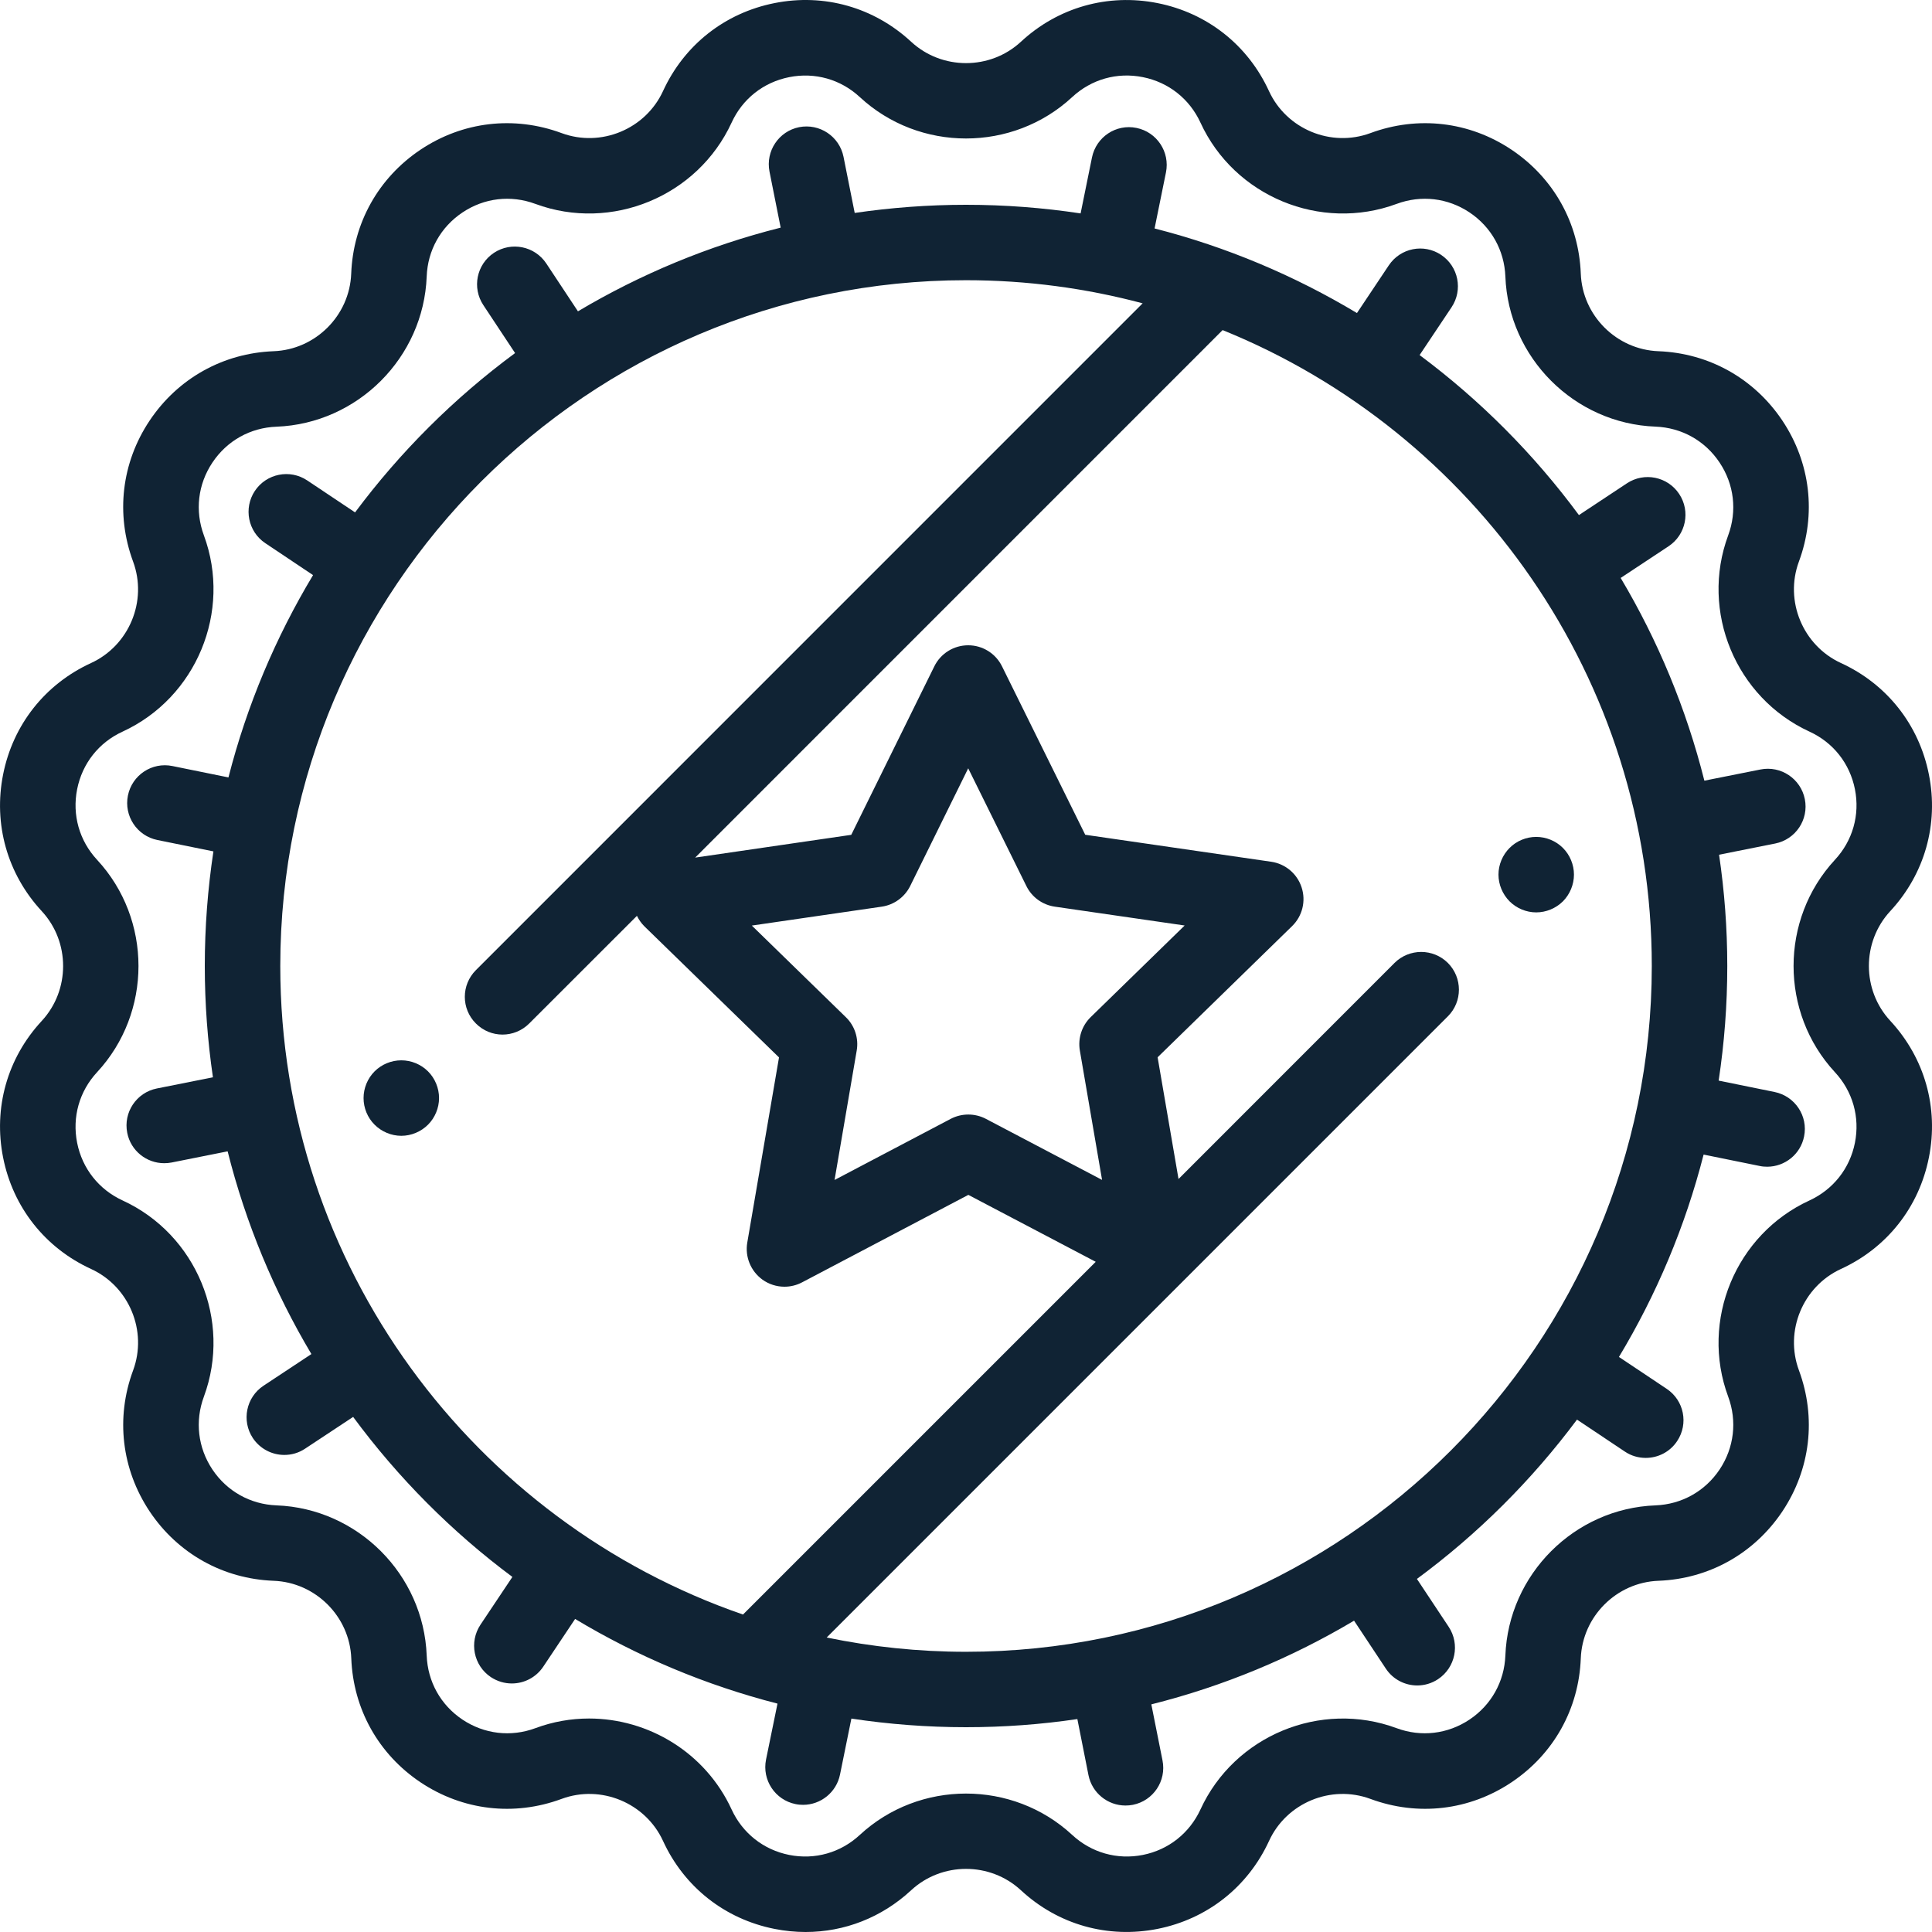
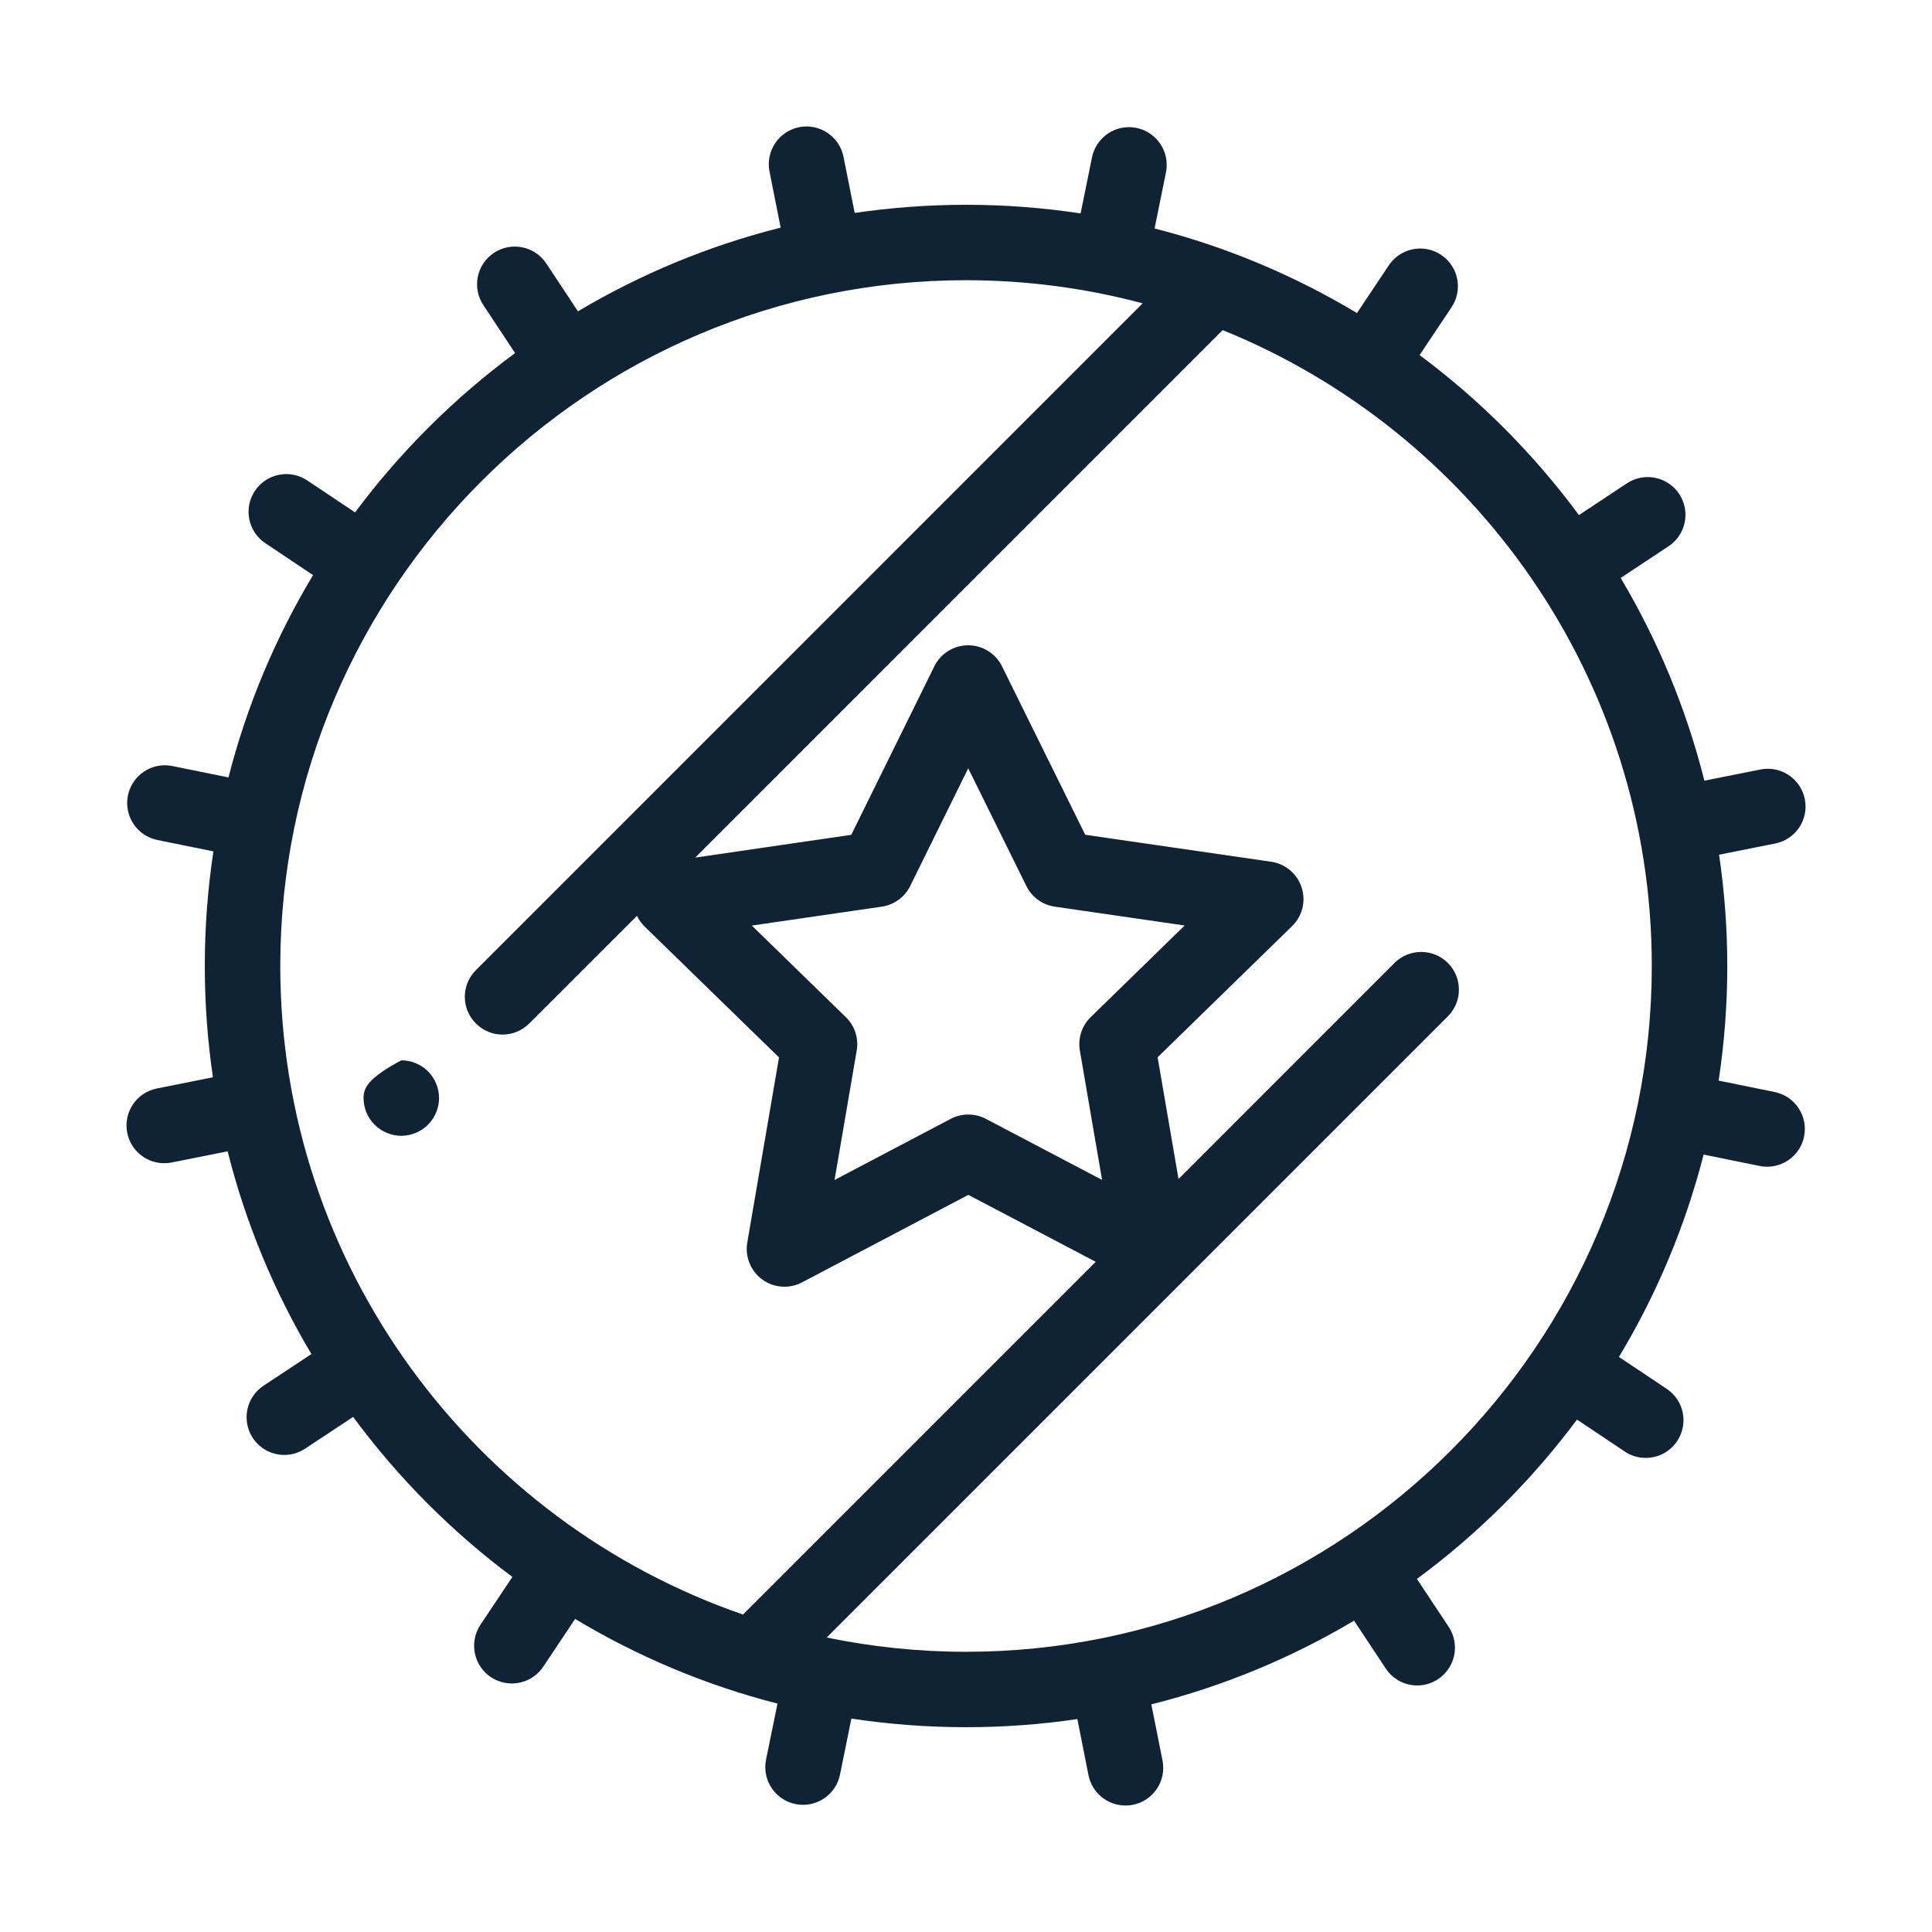
<svg xmlns="http://www.w3.org/2000/svg" width="28" height="28" viewBox="0 0 28 28" fill="none">
-   <path d="M27.395 13.205C27.895 12.666 28.099 11.944 27.955 11.224C27.812 10.504 27.347 9.915 26.68 9.609C26.128 9.355 25.86 8.709 26.071 8.139C26.326 7.45 26.239 6.706 25.831 6.095C25.423 5.485 24.768 5.118 24.035 5.09C23.427 5.067 22.933 4.573 22.91 3.966C22.882 3.232 22.515 2.577 21.905 2.169C21.295 1.761 20.55 1.674 19.861 1.929C19.291 2.14 18.645 1.872 18.391 1.32C18.085 0.653 17.496 0.188 16.776 0.045C16.056 -0.098 15.334 0.106 14.796 0.605C14.35 1.018 13.651 1.018 13.205 0.605C12.666 0.106 11.944 -0.099 11.224 0.045C10.504 0.188 9.915 0.653 9.609 1.32C9.355 1.872 8.709 2.14 8.139 1.929C7.45 1.674 6.706 1.761 6.095 2.169C5.485 2.577 5.118 3.232 5.09 3.966C5.067 4.573 4.573 5.067 3.966 5.09C3.232 5.118 2.577 5.485 2.169 6.095C1.761 6.705 1.674 7.45 1.929 8.139C2.14 8.709 1.872 9.355 1.32 9.609C0.653 9.915 0.188 10.504 0.045 11.224C-0.098 11.944 0.106 12.666 0.605 13.205C1.018 13.651 1.018 14.35 0.605 14.796C0.106 15.334 -0.098 16.056 0.045 16.776C0.188 17.496 0.653 18.085 1.32 18.391C1.873 18.645 2.14 19.291 1.929 19.861C1.674 20.549 1.762 21.294 2.169 21.905C2.577 22.515 3.232 22.882 3.966 22.91C4.573 22.933 5.068 23.427 5.091 24.034C5.119 24.768 5.485 25.423 6.095 25.831C6.706 26.239 7.451 26.326 8.139 26.071C8.709 25.86 9.355 26.128 9.609 26.68C9.915 27.347 10.504 27.812 11.224 27.955C11.375 27.985 11.526 28 11.675 28C12.239 28 12.779 27.79 13.205 27.395C13.651 26.982 14.35 26.982 14.796 27.395C15.334 27.894 16.056 28.098 16.776 27.955C17.496 27.812 18.085 27.347 18.392 26.68C18.645 26.128 19.291 25.86 19.861 26.071C20.55 26.326 21.295 26.239 21.905 25.831C22.516 25.423 22.882 24.768 22.91 24.034C22.933 23.427 23.427 22.933 24.035 22.91C24.768 22.882 25.423 22.515 25.831 21.905C26.239 21.294 26.326 20.549 26.072 19.861C25.86 19.291 26.128 18.645 26.68 18.391C27.347 18.085 27.812 17.496 27.955 16.776C28.099 16.056 27.895 15.334 27.396 14.795C26.982 14.349 26.982 13.651 27.395 13.205ZM26.593 15.539C26.851 15.817 26.957 16.19 26.883 16.562C26.809 16.935 26.568 17.239 26.224 17.398C25.155 17.889 24.637 19.138 25.046 20.241C25.178 20.597 25.132 20.982 24.922 21.297C24.711 21.613 24.372 21.802 23.993 21.817C22.817 21.861 21.862 22.817 21.817 23.993C21.802 24.372 21.613 24.71 21.298 24.921C20.982 25.132 20.597 25.178 20.241 25.046C19.138 24.637 17.889 25.155 17.398 26.224C17.239 26.568 16.935 26.809 16.563 26.883C16.191 26.957 15.817 26.851 15.539 26.593C14.676 25.794 13.324 25.794 12.461 26.593C12.183 26.851 11.81 26.957 11.438 26.883C11.066 26.809 10.761 26.568 10.603 26.224C10.225 25.402 9.4 24.906 8.537 24.906C8.278 24.906 8.014 24.951 7.759 25.046C7.403 25.178 7.018 25.132 6.703 24.922C6.387 24.711 6.198 24.372 6.184 23.993C6.139 22.817 5.183 21.861 4.007 21.817C3.628 21.802 3.29 21.613 3.079 21.298C2.868 20.982 2.823 20.597 2.955 20.241C3.363 19.138 2.846 17.889 1.777 17.398C1.432 17.239 1.192 16.935 1.118 16.563C1.044 16.19 1.149 15.817 1.407 15.539C2.207 14.676 2.207 13.324 1.407 12.461C1.149 12.183 1.044 11.81 1.118 11.438C1.192 11.065 1.432 10.761 1.777 10.603C2.846 10.111 3.363 8.862 2.955 7.759C2.823 7.403 2.868 7.018 3.079 6.703C3.29 6.387 3.628 6.198 4.007 6.184C5.183 6.139 6.139 5.183 6.184 4.007C6.198 3.628 6.387 3.29 6.703 3.079C7.018 2.868 7.403 2.823 7.759 2.955C8.862 3.363 10.111 2.846 10.603 1.777C10.761 1.432 11.065 1.192 11.438 1.118C11.81 1.044 12.183 1.149 12.461 1.407C13.324 2.207 14.676 2.207 15.539 1.407C15.817 1.149 16.19 1.043 16.563 1.118C16.935 1.192 17.239 1.432 17.398 1.777C17.889 2.846 19.138 3.363 20.241 2.955C20.597 2.823 20.982 2.868 21.298 3.079C21.613 3.29 21.802 3.628 21.817 4.007C21.861 5.183 22.817 6.139 23.993 6.183C24.372 6.198 24.711 6.387 24.921 6.703C25.132 7.018 25.178 7.403 25.046 7.759C24.637 8.862 25.155 10.111 26.224 10.603C26.569 10.761 26.809 11.065 26.883 11.438C26.957 11.81 26.851 12.183 26.593 12.461C25.794 13.324 25.794 14.676 26.593 15.539Z" fill="#102334" />
  <path d="M25.719 15.826L24.908 15.661C24.99 15.119 25.033 14.565 25.033 14C25.033 13.452 24.992 12.914 24.914 12.387L25.727 12.225C26.024 12.166 26.216 11.878 26.157 11.582C26.098 11.286 25.81 11.093 25.514 11.152L24.701 11.314C24.438 10.268 24.026 9.28 23.488 8.376L24.182 7.917C24.434 7.75 24.503 7.411 24.336 7.159C24.169 6.907 23.83 6.838 23.578 7.005L22.883 7.465C22.232 6.583 21.453 5.8 20.574 5.146L21.037 4.453C21.205 4.201 21.137 3.862 20.886 3.694C20.635 3.526 20.296 3.594 20.128 3.845L19.666 4.537C18.763 3.995 17.778 3.578 16.733 3.311L16.898 2.499C16.958 2.203 16.767 1.914 16.471 1.854C16.175 1.793 15.887 1.985 15.826 2.281L15.661 3.093C15.119 3.011 14.565 2.968 14 2.968C13.452 2.968 12.914 3.009 12.387 3.086L12.225 2.273C12.166 1.977 11.878 1.785 11.582 1.843C11.286 1.902 11.094 2.19 11.152 2.486L11.314 3.299C10.268 3.562 9.281 3.974 8.376 4.512L7.917 3.818C7.75 3.567 7.411 3.498 7.159 3.664C6.907 3.831 6.838 4.17 7.005 4.422L7.465 5.117C6.583 5.768 5.801 6.547 5.146 7.426L4.453 6.963C4.202 6.795 3.862 6.863 3.694 7.114C3.527 7.365 3.594 7.705 3.845 7.872L4.537 8.335C3.995 9.237 3.578 10.222 3.311 11.267L2.499 11.102C2.203 11.041 1.914 11.233 1.854 11.529C1.794 11.825 1.985 12.114 2.281 12.174L3.093 12.339C3.011 12.881 2.968 13.435 2.968 14C2.968 14.548 3.009 15.087 3.086 15.613L2.273 15.775C1.977 15.834 1.785 16.122 1.844 16.418C1.895 16.678 2.124 16.858 2.379 16.858C2.415 16.858 2.451 16.855 2.487 16.848L3.299 16.686C3.562 17.732 3.975 18.72 4.513 19.624L3.819 20.083C3.567 20.25 3.498 20.589 3.664 20.841C3.77 21 3.944 21.086 4.121 21.086C4.225 21.086 4.329 21.057 4.422 20.995L5.118 20.535C5.769 21.417 6.547 22.2 7.426 22.854L6.963 23.547C6.796 23.799 6.863 24.138 7.114 24.306C7.208 24.368 7.313 24.398 7.418 24.398C7.594 24.398 7.767 24.313 7.873 24.155L8.335 23.463C9.237 24.005 10.223 24.422 11.268 24.69L11.102 25.501C11.042 25.797 11.233 26.086 11.529 26.146C11.566 26.154 11.603 26.157 11.639 26.157C11.893 26.157 12.121 25.978 12.174 25.719L12.339 24.907C12.881 24.989 13.436 25.032 14 25.032C14.548 25.032 15.087 24.992 15.614 24.914L15.775 25.727C15.827 25.987 16.056 26.167 16.311 26.167C16.346 26.167 16.382 26.164 16.418 26.157C16.715 26.098 16.907 25.81 16.848 25.514L16.686 24.701C17.733 24.438 18.72 24.026 19.624 23.488L20.084 24.182C20.189 24.341 20.363 24.427 20.54 24.427C20.644 24.427 20.749 24.397 20.841 24.336C21.093 24.169 21.162 23.83 20.996 23.578L20.535 22.883C21.418 22.232 22.2 21.453 22.855 20.574L23.548 21.037C23.641 21.1 23.747 21.129 23.851 21.129C24.028 21.129 24.201 21.044 24.306 20.886C24.474 20.635 24.407 20.296 24.155 20.128L23.463 19.666C24.006 18.763 24.423 17.778 24.69 16.733L25.502 16.898C25.538 16.906 25.575 16.909 25.611 16.909C25.866 16.909 26.094 16.73 26.146 16.471C26.207 16.175 26.015 15.887 25.719 15.826ZM10.768 23.399C6.87 22.054 4.062 18.349 4.062 14C4.062 8.52 8.52 4.061 14 4.061C14.885 4.061 15.743 4.178 16.56 4.396L6.897 14.06C6.683 14.274 6.683 14.62 6.897 14.833C7.003 14.94 7.143 14.994 7.283 14.994C7.423 14.994 7.563 14.94 7.67 14.833L9.231 13.273C9.258 13.328 9.294 13.38 9.339 13.425L11.29 15.325L10.83 18.009C10.795 18.214 10.88 18.421 11.048 18.544C11.143 18.613 11.256 18.648 11.369 18.648C11.457 18.648 11.544 18.627 11.624 18.585L14.034 17.317L15.88 18.287L10.768 23.399ZM15.65 15.225L15.972 17.1L14.288 16.215C14.129 16.132 13.938 16.132 13.779 16.215L12.095 17.101L12.416 15.226C12.447 15.049 12.388 14.867 12.259 14.742L10.896 13.414L12.779 13.14C12.957 13.114 13.111 13.002 13.191 12.841L14.032 11.135L14.875 12.841C14.954 13.002 15.108 13.114 15.287 13.14L17.169 13.413L15.807 14.741C15.678 14.867 15.62 15.048 15.65 15.225ZM14 23.939C13.309 23.939 12.633 23.867 11.981 23.732L20.984 14.729C21.197 14.516 21.197 14.17 20.984 13.956C20.77 13.743 20.424 13.743 20.21 13.956L17.08 17.087L16.777 15.323L18.726 13.422C18.875 13.277 18.929 13.059 18.864 12.861C18.8 12.663 18.629 12.519 18.423 12.489L15.728 12.098L14.522 9.657C14.43 9.47 14.24 9.352 14.032 9.352C14.032 9.352 14.032 9.352 14.032 9.352C13.823 9.352 13.633 9.47 13.541 9.657L12.337 12.099L10.075 12.429L17.719 4.784C21.362 6.259 23.939 9.834 23.939 14C23.939 19.48 19.48 23.939 14 23.939Z" fill="#102334" />
-   <path d="M6.203 15.527C6.101 15.425 5.96 15.367 5.816 15.367C5.672 15.367 5.531 15.425 5.429 15.527C5.327 15.629 5.269 15.77 5.269 15.914C5.269 16.058 5.327 16.199 5.429 16.3C5.531 16.402 5.672 16.461 5.816 16.461C5.96 16.461 6.101 16.402 6.203 16.3C6.304 16.199 6.363 16.058 6.363 15.914C6.363 15.77 6.305 15.629 6.203 15.527Z" fill="#102334" />
-   <path d="M22.651 12.289C22.549 12.187 22.408 12.129 22.264 12.129C22.12 12.129 21.979 12.187 21.878 12.289C21.776 12.391 21.717 12.532 21.717 12.675C21.717 12.82 21.776 12.96 21.878 13.063C21.979 13.164 22.12 13.223 22.264 13.223C22.408 13.223 22.549 13.164 22.651 13.063C22.753 12.96 22.811 12.819 22.811 12.675C22.811 12.532 22.753 12.391 22.651 12.289Z" fill="#102334" />
+   <path d="M6.203 15.527C6.101 15.425 5.96 15.367 5.816 15.367C5.327 15.629 5.269 15.77 5.269 15.914C5.269 16.058 5.327 16.199 5.429 16.3C5.531 16.402 5.672 16.461 5.816 16.461C5.96 16.461 6.101 16.402 6.203 16.3C6.304 16.199 6.363 16.058 6.363 15.914C6.363 15.77 6.305 15.629 6.203 15.527Z" fill="#102334" />
</svg>